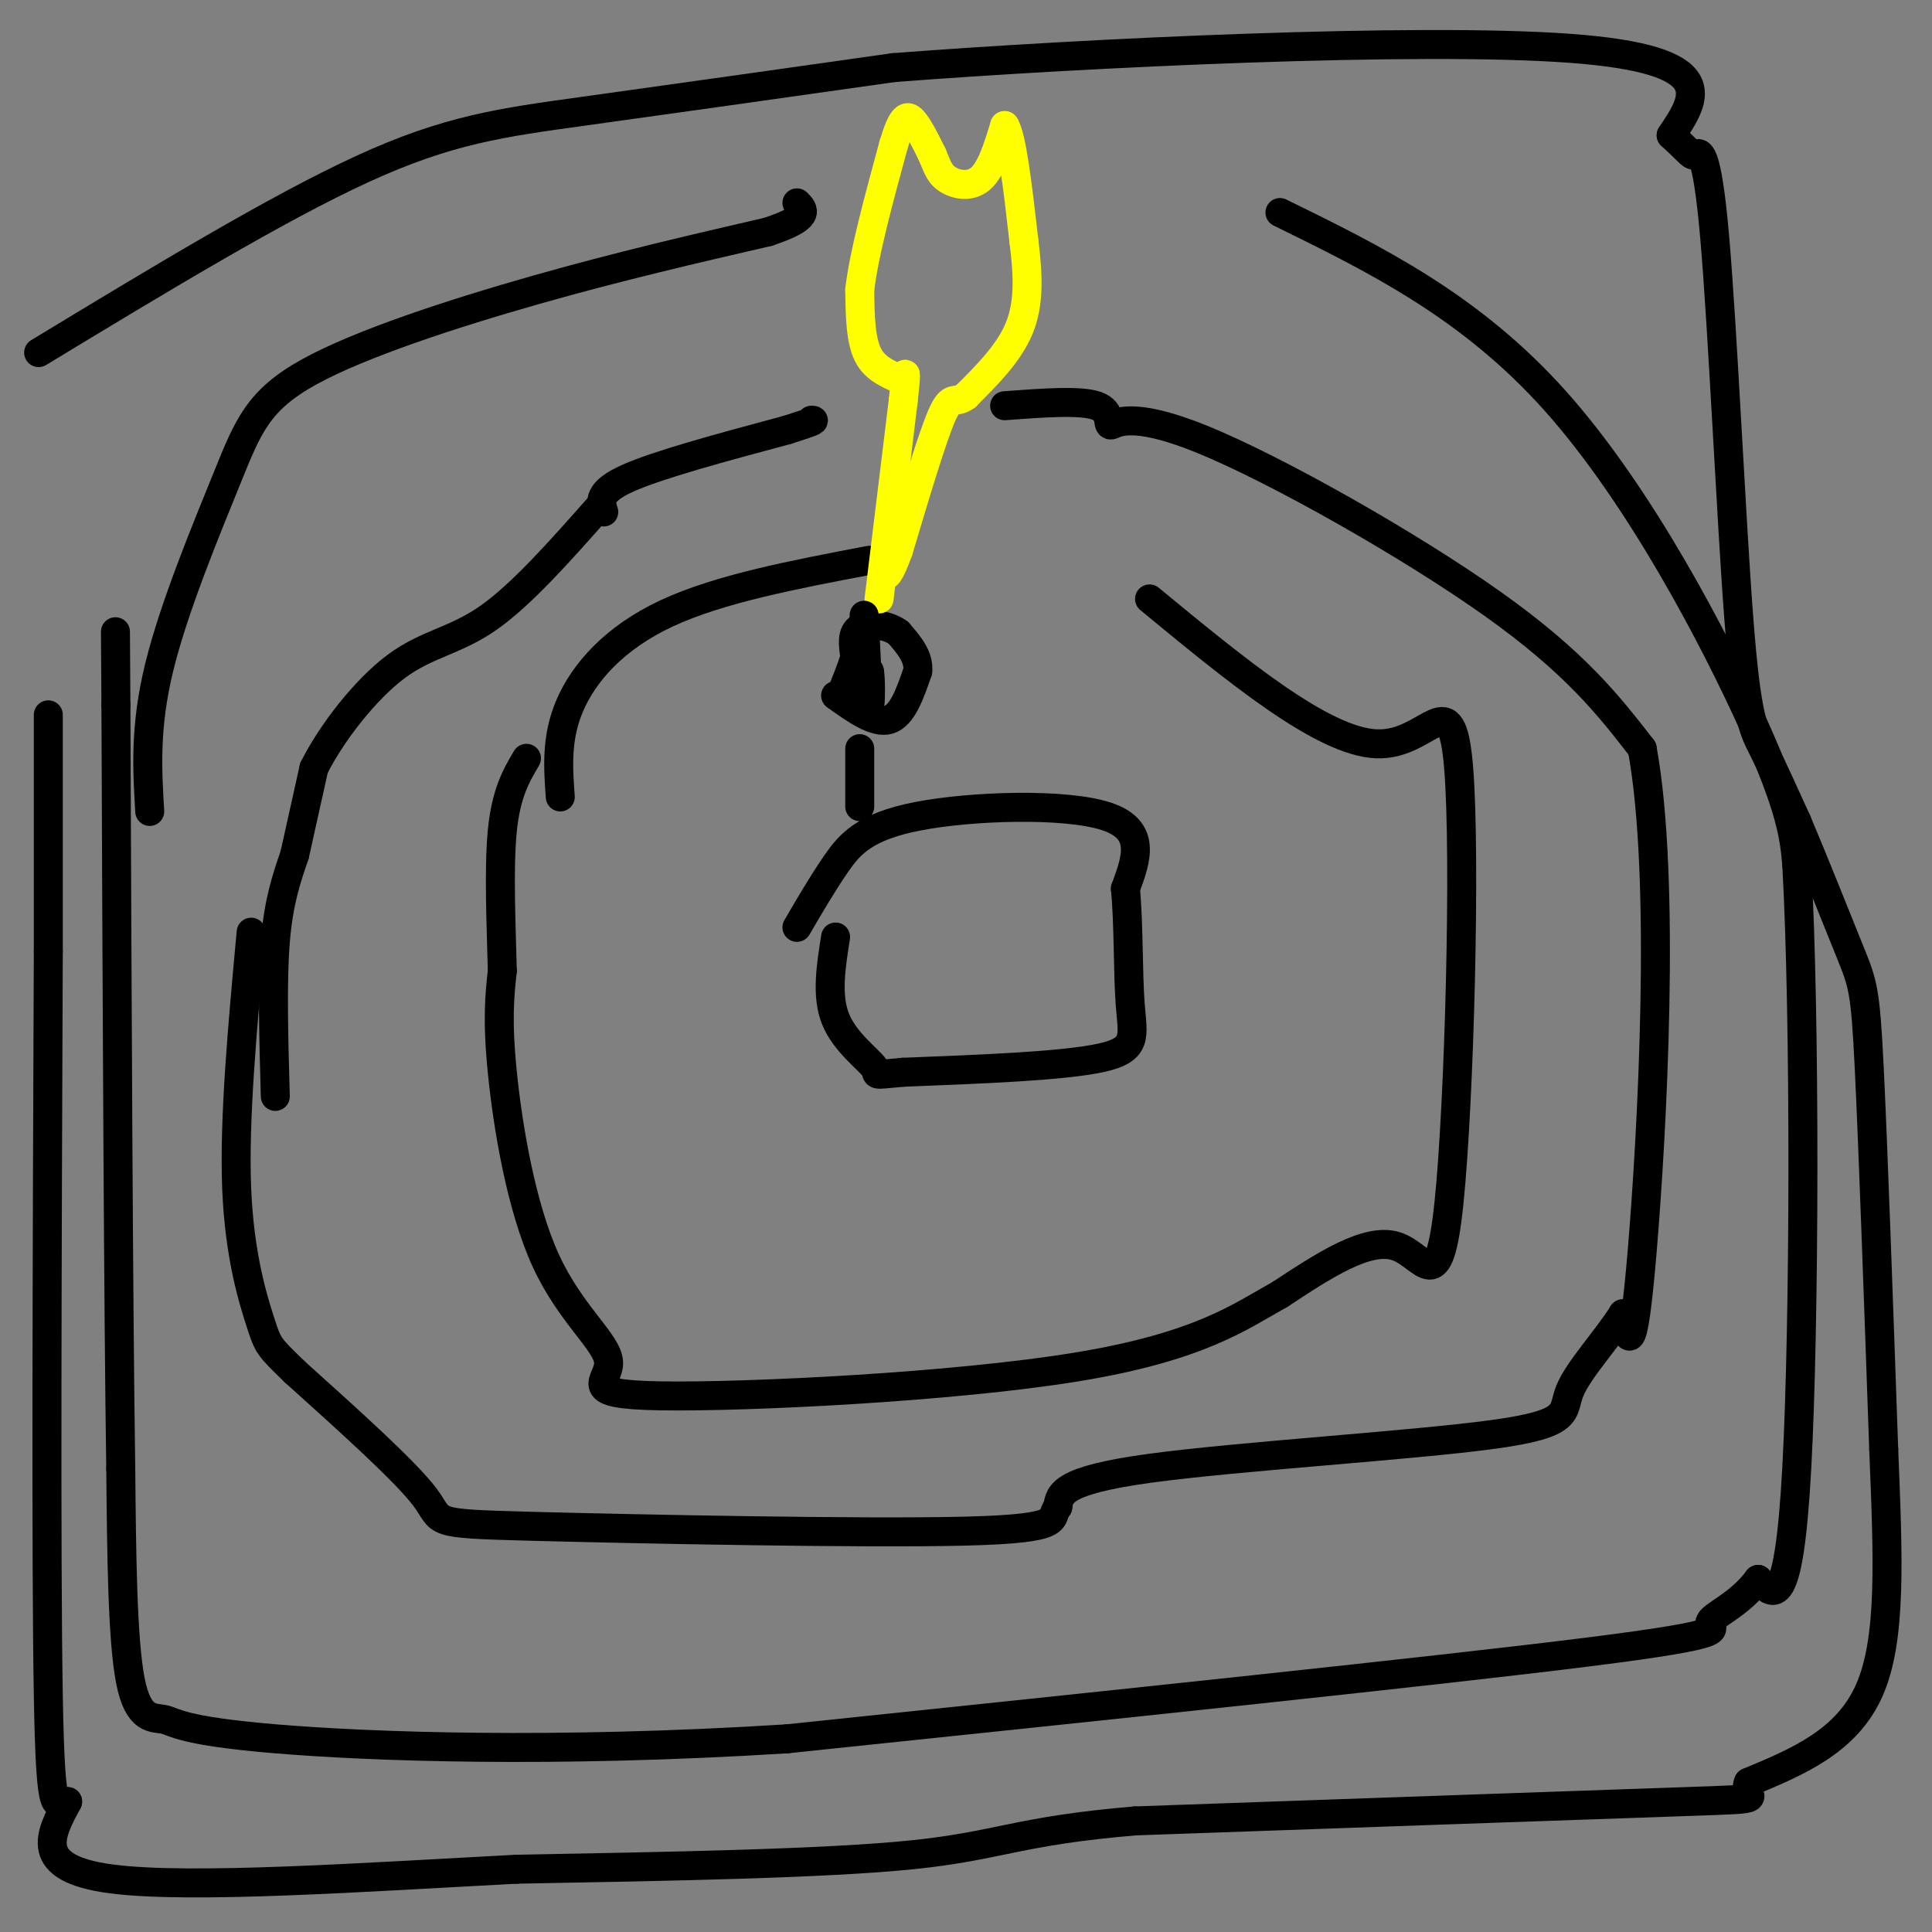
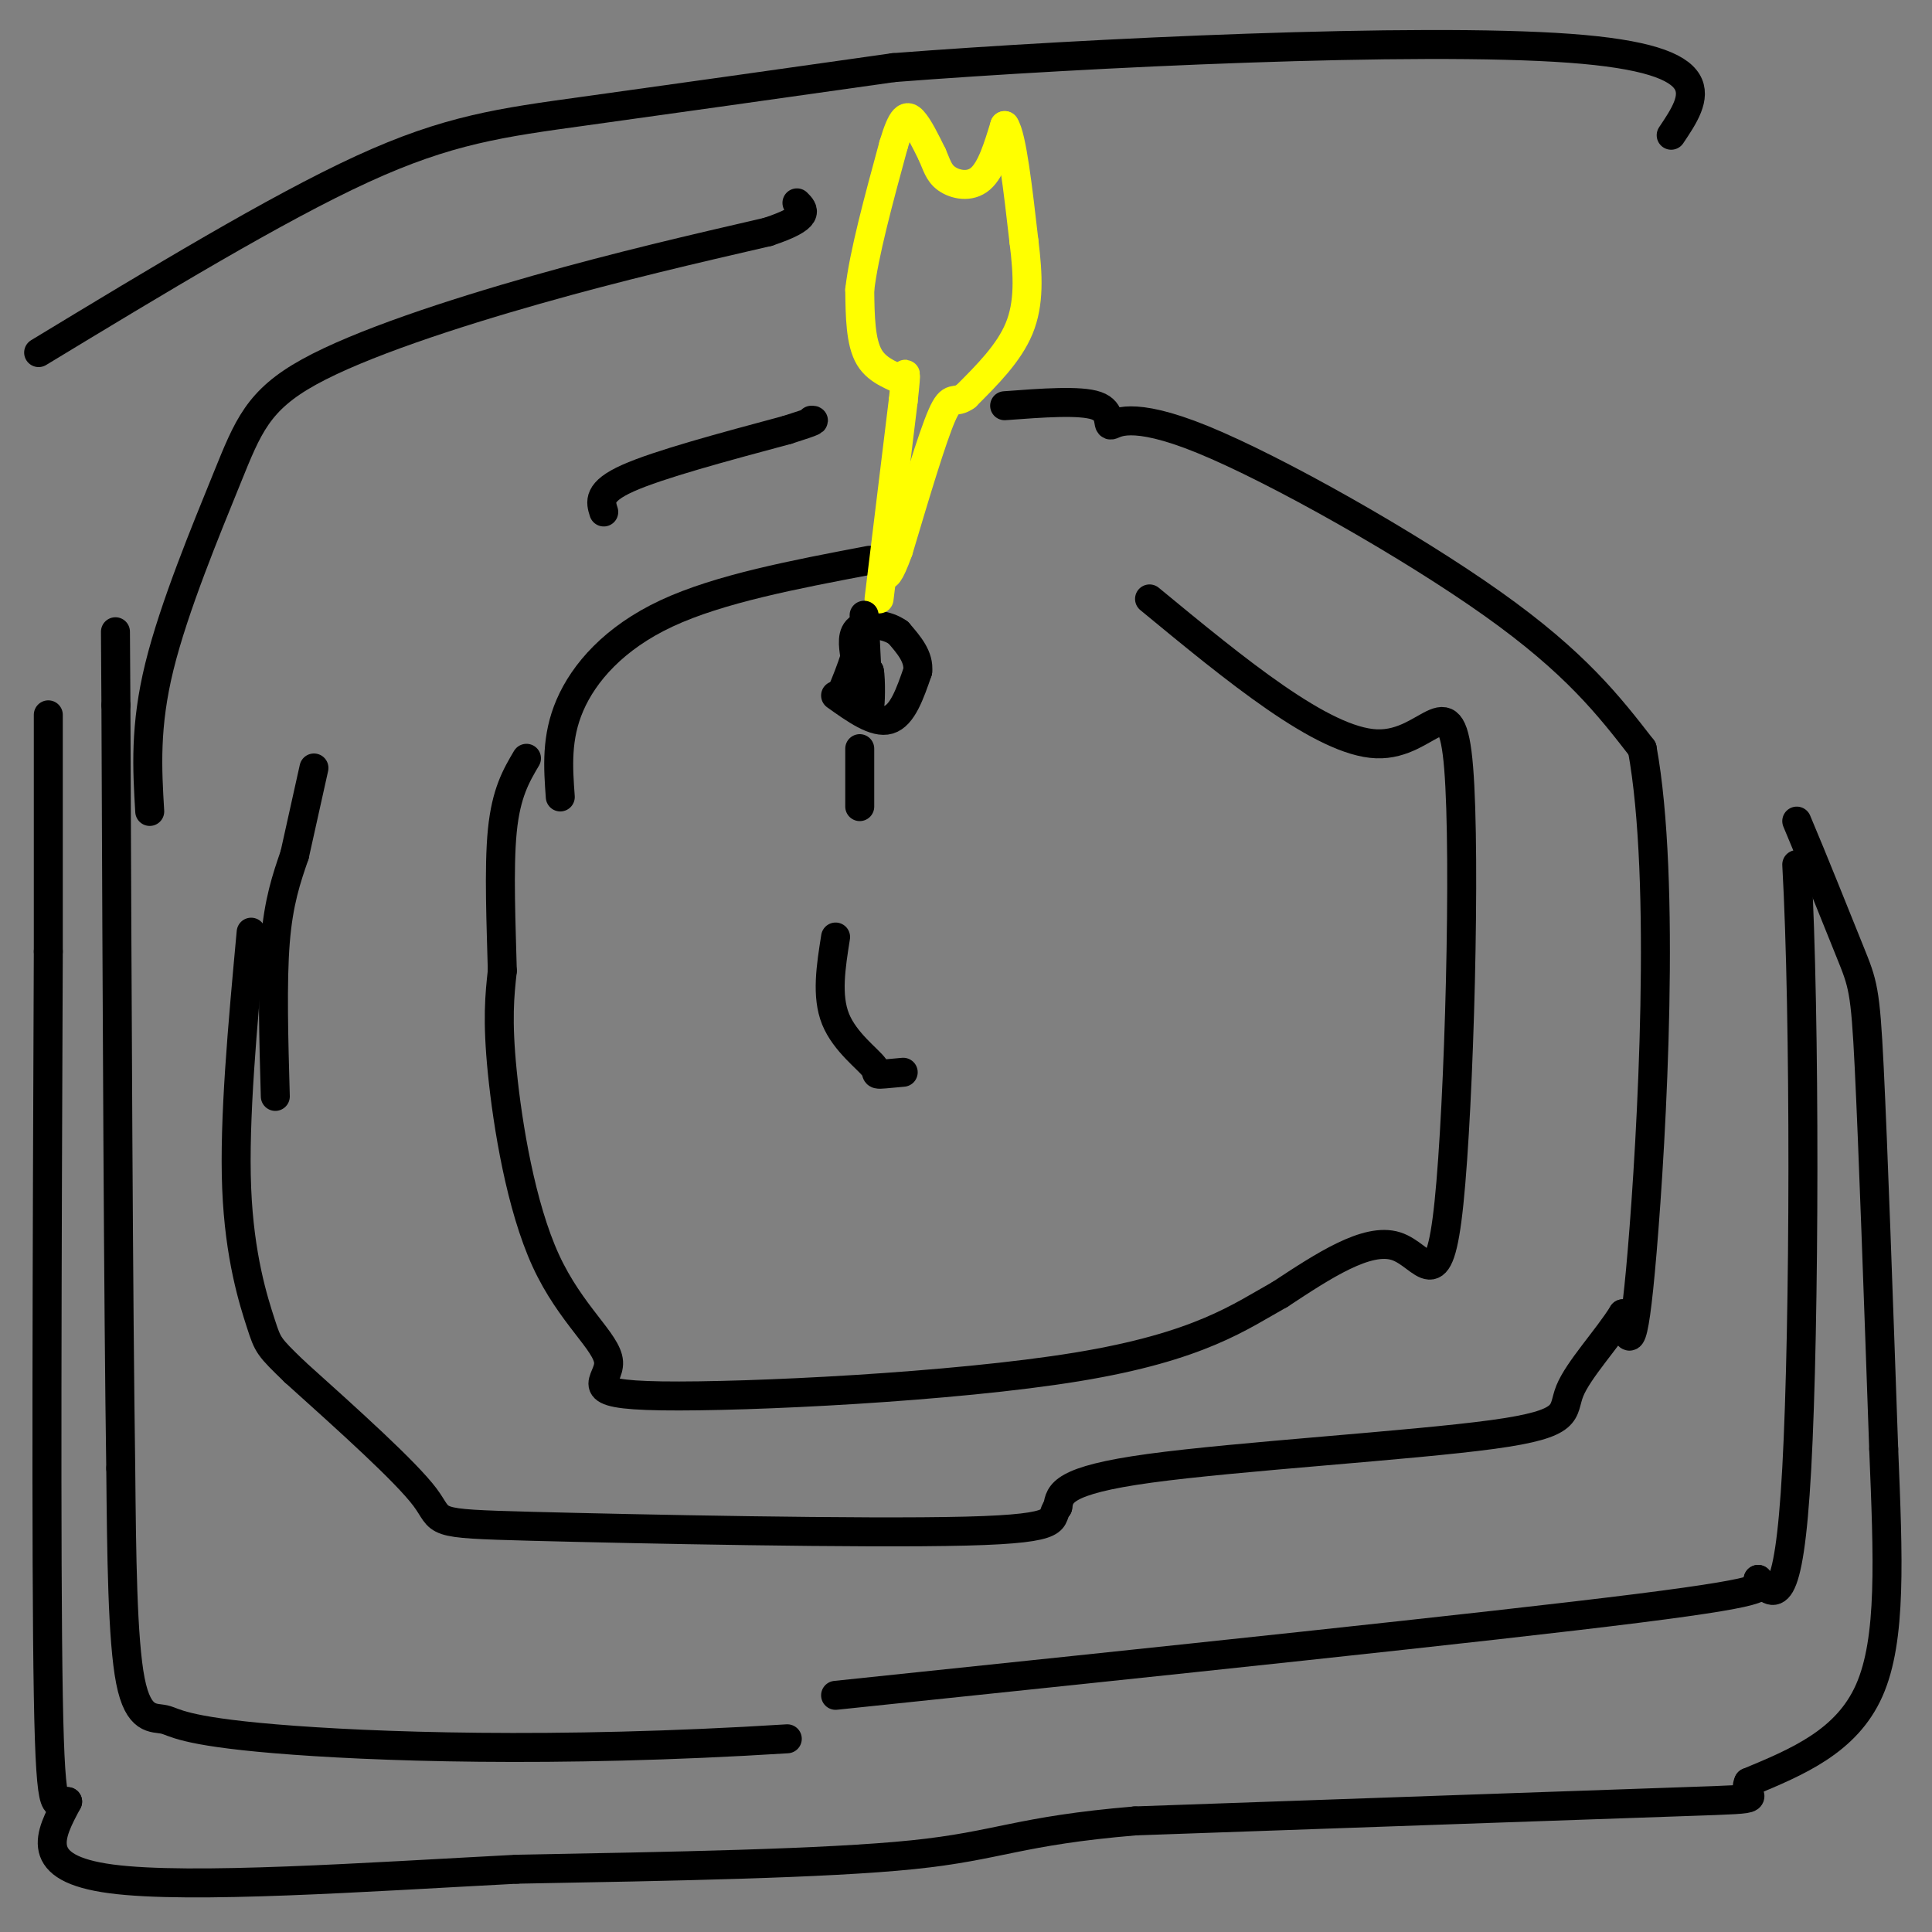
<svg xmlns="http://www.w3.org/2000/svg" viewBox="0 0 400 400" version="1.1">
  <rect x="0" y="0" width="400" height="400" fill="#808080" stroke="none" />
  <g fill="none" stroke="#000000" stroke-width="6" stroke-linecap="round" stroke-linejoin="round">
    <path d="M57,227c-0.333,-11.833 -0.667,-23.667 0,-32c0.667,-8.333 2.333,-13.167 4,-18" />
    <path d="M61,177c1.333,-6.000 2.667,-12.000 4,-18" />
-     <path d="M65,159c3.607,-7.214 10.625,-16.250 17,-21c6.375,-4.750 12.107,-5.214 19,-10c6.893,-4.786 14.946,-13.893 23,-23" />
    <path d="M125,106c-0.667,-2.083 -1.333,-4.167 5,-7c6.333,-2.833 19.667,-6.417 33,-10" />
    <path d="M163,89c6.333,-2.000 5.667,-2.000 5,-2" />
    <path d="M208,84c7.837,-0.585 15.675,-1.171 19,0c3.325,1.171 2.139,4.097 3,4c0.861,-0.097 3.770,-3.219 19,3c15.230,6.219 42.780,21.777 60,34c17.220,12.223 24.110,21.112 31,30" />
    <path d="M340,155c5.000,27.200 2.000,80.200 0,104c-2.000,23.800 -3.000,18.400 -4,13" />
    <path d="M336,272c-3.212,5.175 -9.242,11.614 -11,16c-1.758,4.386 0.758,6.719 -16,9c-16.758,2.281 -52.788,4.509 -71,7c-18.212,2.491 -18.606,5.246 -19,8" />
    <path d="M219,312c-2.053,2.418 2.316,4.463 -19,5c-21.316,0.537 -68.316,-0.432 -90,-1c-21.684,-0.568 -18.053,-0.734 -22,-6c-3.947,-5.266 -15.474,-15.633 -27,-26" />
    <path d="M61,284c-5.429,-5.250 -5.500,-5.375 -7,-10c-1.500,-4.625 -4.429,-13.750 -5,-28c-0.571,-14.250 1.214,-33.625 3,-53" />
    <path d="M31,168c-0.523,-8.813 -1.046,-17.627 2,-30c3.046,-12.373 9.662,-28.306 14,-39c4.338,-10.694 6.399,-16.148 17,-22c10.601,-5.852 29.743,-12.100 47,-17c17.257,-4.900 32.628,-8.450 48,-12" />
    <path d="M159,48c9.000,-3.000 7.500,-4.500 6,-6" />
-     <path d="M265,44c19.711,9.667 39.422,19.333 57,39c17.578,19.667 33.022,49.333 41,67c7.978,17.667 8.489,23.333 9,29" />
    <path d="M372,179c1.756,31.267 1.644,94.933 0,125c-1.644,30.067 -4.822,26.533 -8,23" />
-     <path d="M364,327c-3.988,5.452 -9.958,7.583 -10,9c-0.042,1.417 5.845,2.119 -25,6c-30.845,3.881 -98.423,10.940 -166,18" />
+     <path d="M364,327c-0.042,1.417 5.845,2.119 -25,6c-30.845,3.881 -98.423,10.940 -166,18" />
    <path d="M163,360c-48.399,3.040 -86.396,1.640 -106,0c-19.604,-1.640 -20.817,-3.518 -23,-4c-2.183,-0.482 -5.338,0.434 -7,-8c-1.662,-8.434 -1.831,-26.217 -2,-44" />
    <path d="M25,304c-0.500,-33.667 -0.750,-95.833 -1,-158" />
    <path d="M24,146c-0.167,-26.333 -0.083,-13.167 0,0" />
    <path d="M8,73c24.600,-14.911 49.200,-29.822 67,-38c17.800,-8.178 28.800,-9.622 46,-12c17.200,-2.378 40.600,-5.689 64,-9" />
    <path d="M185,14c40.133,-3.089 108.467,-6.311 140,-4c31.533,2.311 26.267,10.156 21,18" />
-     <path d="M346,28c4.204,3.839 4.215,4.438 5,4c0.785,-0.438 2.344,-1.911 4,17c1.656,18.911 3.407,58.207 5,79c1.593,20.793 3.026,23.084 5,27c1.974,3.916 4.487,9.458 7,15" />
    <path d="M372,170c3.369,7.940 8.292,20.292 11,27c2.708,6.708 3.202,7.774 4,24c0.798,16.226 1.899,47.613 3,79" />
    <path d="M390,300c0.911,22.556 1.689,39.444 -3,50c-4.689,10.556 -14.844,14.778 -25,19" />
    <path d="M362,369c-1.711,3.667 6.511,3.333 -13,4c-19.511,0.667 -66.756,2.333 -114,4" />
    <path d="M235,377c-24.311,2.044 -28.089,5.156 -46,7c-17.911,1.844 -49.956,2.422 -82,3" />
    <path d="M107,387c-31.022,1.622 -67.578,4.178 -84,2c-16.422,-2.178 -12.711,-9.089 -9,-16" />
    <path d="M14,373c-2.289,-0.533 -3.511,6.133 -4,-22c-0.489,-28.133 -0.244,-91.067 0,-154" />
    <path d="M10,197c0.000,-33.833 0.000,-41.417 0,-49" />
    <path d="M116,165c-0.444,-6.156 -0.889,-12.311 2,-19c2.889,-6.689 9.111,-13.911 20,-19c10.889,-5.089 26.444,-8.044 42,-11" />
    <path d="M238,124c17.928,14.785 35.856,29.569 47,30c11.144,0.431 15.502,-13.493 17,5c1.498,18.493 0.134,69.402 -2,90c-2.134,20.598 -5.038,10.885 -11,9c-5.962,-1.885 -14.981,4.057 -24,10" />
    <path d="M265,268c-8.139,4.518 -16.487,10.813 -42,15c-25.513,4.187 -68.193,6.266 -86,6c-17.807,-0.266 -10.742,-2.875 -11,-7c-0.258,-4.125 -7.839,-9.764 -13,-21c-5.161,-11.236 -7.903,-28.067 -9,-39c-1.097,-10.933 -0.548,-15.966 0,-21" />
    <path d="M104,201c-0.222,-9.044 -0.778,-21.156 0,-29c0.778,-7.844 2.889,-11.422 5,-15" />
-     <path d="M165,192c2.595,-4.452 5.190,-8.905 8,-13c2.810,-4.095 5.833,-7.833 17,-10c11.167,-2.167 30.476,-2.762 39,0c8.524,2.762 6.262,8.881 4,15" />
-     <path d="M233,184c0.714,7.131 0.500,17.458 1,24c0.500,6.542 1.714,9.298 -6,11c-7.714,1.702 -24.357,2.351 -41,3" />
    <path d="M187,222c-7.226,0.631 -4.792,0.708 -6,-1c-1.208,-1.708 -6.060,-5.202 -8,-10c-1.940,-4.798 -0.970,-10.899 0,-17" />
    <path d="M178,155c0.000,0.000 0.000,12.000 0,12" />
    <path d="M173,144c4.083,2.917 8.167,5.833 11,5c2.833,-0.833 4.417,-5.417 6,-10" />
    <path d="M190,139c0.333,-3.000 -1.833,-5.500 -4,-8" />
    <path d="M186,131c-2.356,-1.733 -6.244,-2.067 -8,-1c-1.756,1.067 -1.378,3.533 -1,6" />
    <path d="M177,136c-0.667,2.333 -1.833,5.167 -3,8" />
  </g>
  <g fill="none" stroke="#ffff00" stroke-width="6" stroke-linecap="round" stroke-linejoin="round">
    <path d="M182,124c0.000,0.000 5.000,-41.000 5,-41" />
    <path d="M187,83c0.833,-7.500 0.417,-5.750 0,-4" />
    <path d="M187,79c-1.467,-1.111 -5.133,-1.889 -7,-5c-1.867,-3.111 -1.933,-8.556 -2,-14" />
    <path d="M178,60c0.833,-7.333 3.917,-18.667 7,-30" />
    <path d="M185,30c1.800,-6.089 2.800,-6.311 4,-5c1.200,1.311 2.600,4.156 4,7" />
    <path d="M193,32c0.940,2.083 1.292,3.792 3,5c1.708,1.208 4.774,1.917 7,0c2.226,-1.917 3.613,-6.458 5,-11" />
    <path d="M208,26c1.500,2.167 2.750,13.083 4,24" />
    <path d="M212,50c0.889,7.111 1.111,12.889 -1,18c-2.111,5.111 -6.556,9.556 -11,14" />
    <path d="M200,82c-2.422,1.822 -2.978,-0.622 -5,4c-2.022,4.622 -5.511,16.311 -9,28" />
    <path d="M186,114c-2.000,5.500 -2.500,5.250 -3,5" />
  </g>
  <g fill="none" stroke="#000000" stroke-width="6" stroke-linecap="round" stroke-linejoin="round">
    <path d="M177,142c0.250,1.750 0.500,3.500 1,3c0.500,-0.500 1.250,-3.250 2,-6" />
    <path d="M180,139c0.356,1.378 0.244,7.822 0,7c-0.244,-0.822 -0.622,-8.911 -1,-17" />
    <path d="M179,129c-0.167,-2.833 -0.083,-1.417 0,0" />
  </g>
</svg>